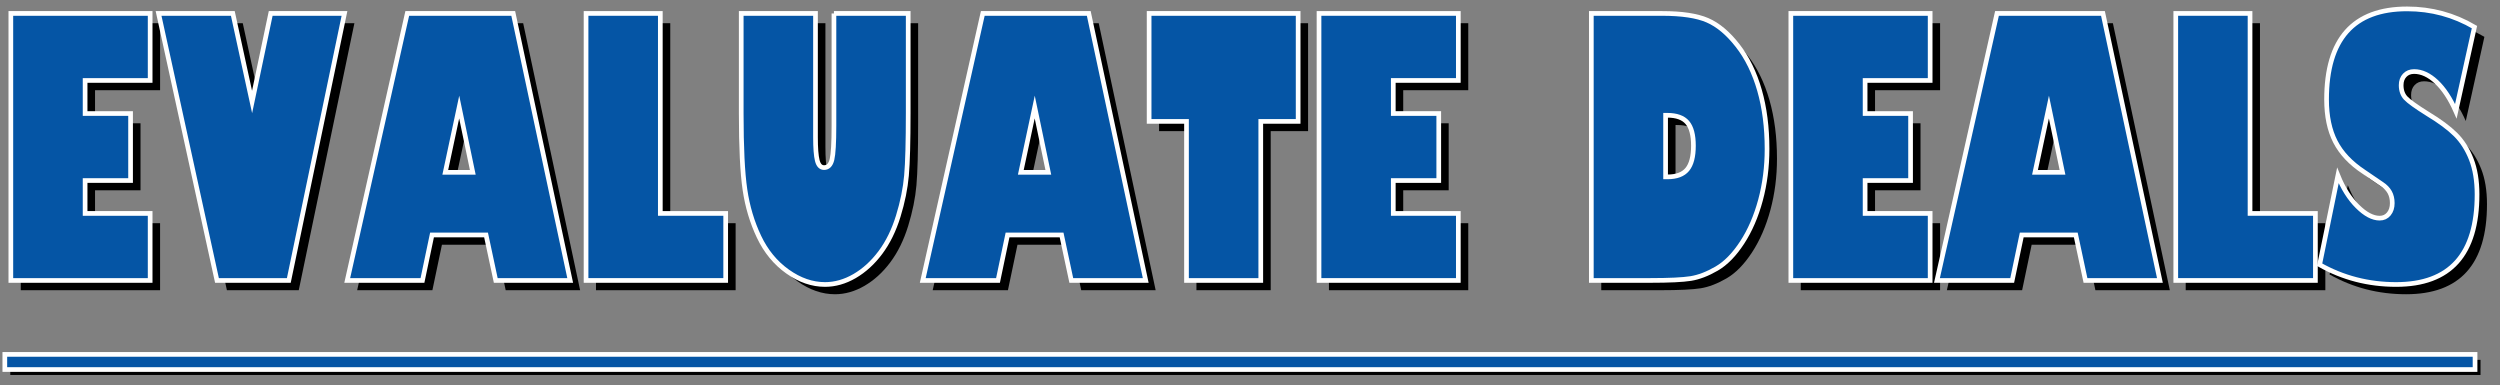
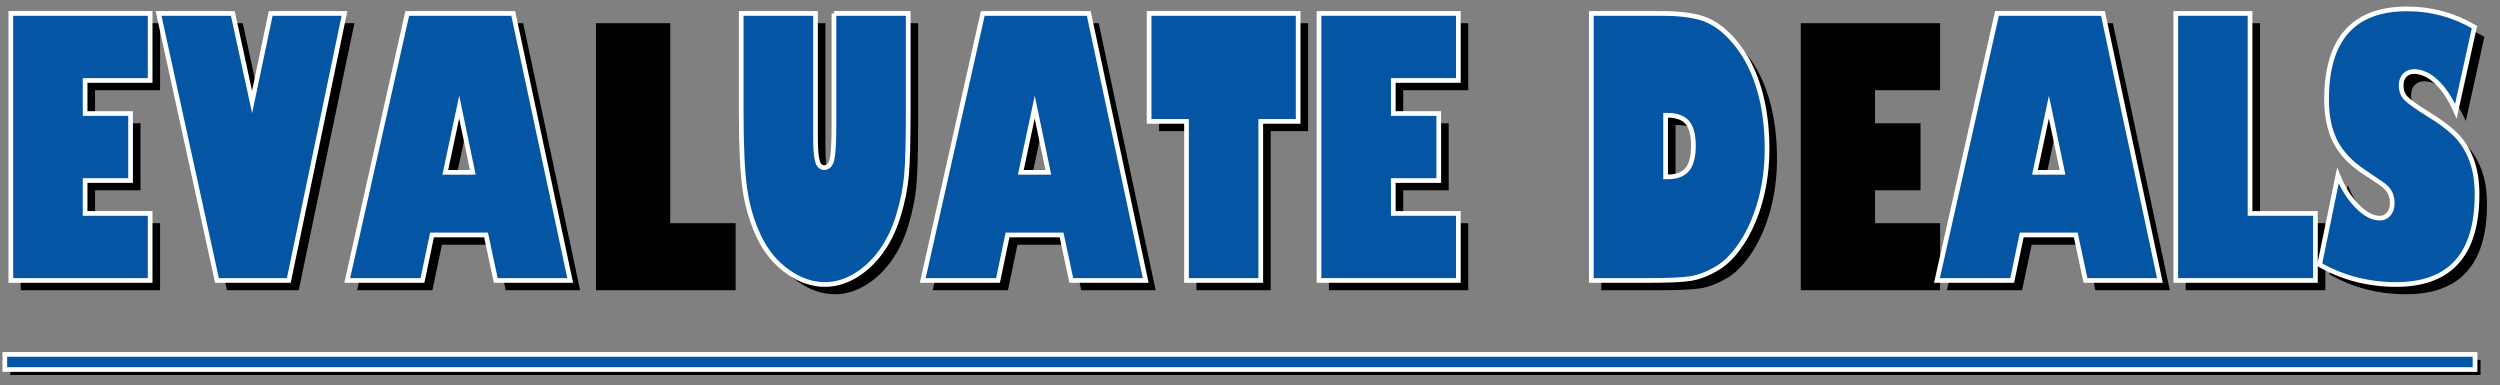
<svg xmlns="http://www.w3.org/2000/svg" version="1.1" id="Layer_1" x="0px" y="0px" width="533.333px" height="82.16px" viewBox="0 0 533.333 82.16" enable-background="new 0 0 533.333 82.16" xml:space="preserve">
  <rect x="0" y="0" width="533.333" height="82.16" fill="#808080" stroke="none" />
  <g>
    <path d="M20.274,47.614H34.15v14.297H4.431V4.948h29.72v14.297H20.274V26.3h9.7v14.297h-9.7V47.614z" />
    <path d="M75.607,4.948L63.733,61.911H48.407L35.946,4.948H51.79l4.107,18.888l3.97-18.888H75.607z" />
    <path d="M94.281,52.206l-2.037,9.706H76.194L89,4.948h22.609l12.15,56.963h-15.878l-2.071-9.706H94.281z M97.112,38.842h5.868   l-2.9-13.923L97.112,38.842z" />
    <path d="M156.932,61.911h-29.789V4.948h15.844v42.666h13.945V61.911z" />
    <path d="M180.024,4.948h15.844v21.203c0,6.147-0.121,10.601-0.362,13.363c-0.242,2.762-0.829,5.655-1.761,8.679   c-0.932,3.024-2.204,5.612-3.814,7.765c-1.611,2.152-3.447,3.826-5.506,5.021c-2.06,1.194-4.159,1.792-6.299,1.792   c-2.739,0-5.402-0.92-7.991-2.762c-2.589-1.841-4.62-4.312-6.092-7.41c-1.473-3.098-2.474-6.451-3.003-10.06   c-0.53-3.608-0.794-9.021-0.794-16.238V4.948h15.844v26.391c0,2.314,0.126,3.976,0.379,4.983c0.253,1.008,0.736,1.512,1.45,1.512   c0.851,0,1.416-0.579,1.691-1.736c0.276-1.157,0.415-3.54,0.415-7.148V4.948z" />
    <path d="M217.062,52.206l-2.037,9.706h-16.051l12.806-56.963h22.609l12.15,56.963h-15.878l-2.071-9.706H217.062z M219.893,38.842   h5.868l-2.9-13.923L219.893,38.842z" />
    <path d="M271.083,61.911h-15.844V27.98h-7.974V4.948h31.792V27.98h-7.975V61.911z" />
    <path d="M299.353,47.614h13.877v14.297h-29.721V4.948h29.721v14.297h-13.877V26.3h9.7v14.297h-9.7V47.614z" />
    <path d="M341.603,61.911V4.948h15.085c4.211,0,7.438,0.485,9.682,1.456c2.244,0.97,4.39,2.769,6.438,5.394   c2.048,2.626,3.606,5.811,4.677,9.556c1.07,3.746,1.605,7.908,1.605,12.486c0,3.833-0.466,7.479-1.398,10.937   c-0.932,3.459-2.238,6.477-3.918,9.052s-3.498,4.43-5.453,5.562c-1.957,1.132-3.792,1.835-5.506,2.109   c-1.715,0.274-4.586,0.411-8.612,0.411H341.603z M357.792,26.673h-0.346v13.14h0.415c1.933,0,3.336-0.529,4.211-1.586   c0.874-1.058,1.312-2.744,1.312-5.058c0-2.289-0.438-3.944-1.312-4.965C361.198,27.184,359.771,26.673,357.792,26.673z" />
    <path d="M400.007,47.614h13.877v14.297h-29.721V4.948h29.721v14.297h-13.877V26.3h9.7v14.297h-9.7V47.614z" />
    <path d="M433.421,52.206l-2.036,9.706h-16.052L428.14,4.948h22.609l12.15,56.963h-15.878l-2.071-9.706H433.421z M436.251,38.842   h5.868l-2.899-13.923L436.251,38.842z" />
    <path d="M496.072,61.911h-29.789V4.948h15.844v42.666h13.945V61.911z" />
    <path d="M500.871,39.514c1.104,2.738,2.496,4.94,4.177,6.607c1.679,1.668,3.256,2.501,4.729,2.501c0.806,0,1.455-0.298,1.95-0.896   s0.742-1.369,0.742-2.314c0-0.896-0.185-1.673-0.552-2.333c-0.369-0.659-0.933-1.238-1.691-1.736l-3.832-2.613   c-2.784-1.841-4.804-3.981-6.058-6.42c-1.255-2.439-1.882-5.438-1.882-8.996c0-12.891,5.73-19.336,17.19-19.336   c5.154,0,9.941,1.294,14.359,3.882l-3.97,17.955c-1.196-2.712-2.577-4.803-4.142-6.271c-1.565-1.468-3.153-2.202-4.764-2.202   c-0.828,0-1.496,0.268-2.002,0.803c-0.507,0.535-0.76,1.238-0.76,2.109c0,1.145,0.328,2.066,0.984,2.762   c0.655,0.697,2.214,1.817,4.677,3.359c2.555,1.543,4.533,3.012,5.938,4.405c1.403,1.394,2.52,3.142,3.348,5.245   c0.829,2.104,1.243,4.61,1.243,7.522c0,12.816-5.754,19.224-17.26,19.224c-5.914,0-11.356-1.405-16.326-4.218L500.871,39.514z" />
  </g>
  <g>
    <path fill="#0555A5" stroke="#FFFFFF" stroke-miterlimit="10" d="M18.156,45.533h13.876V59.83H2.312V2.867h29.72v14.297H18.156   v7.055h9.7v14.297h-9.7V45.533z" />
    <path fill="#0555A5" stroke="#FFFFFF" stroke-miterlimit="10" d="M73.488,2.867L61.614,59.83H46.288L33.827,2.867h15.844   l4.107,18.888l3.97-18.888H73.488z" />
    <path fill="#0555A5" stroke="#FFFFFF" stroke-miterlimit="10" d="M92.163,50.124l-2.037,9.706H74.075L86.881,2.867h22.609   l12.15,56.963h-15.878l-2.071-9.706H92.163z M94.993,36.761h5.868l-2.9-13.923L94.993,36.761z" />
-     <path fill="#0555A5" stroke="#FFFFFF" stroke-miterlimit="10" d="M154.813,59.83h-29.789V2.867h15.844v42.666h13.945V59.83z" />
    <path fill="#0555A5" stroke="#FFFFFF" stroke-miterlimit="10" d="M177.906,2.867h15.844v21.203c0,6.147-0.121,10.601-0.362,13.363   c-0.242,2.762-0.829,5.655-1.761,8.679c-0.932,3.024-2.204,5.612-3.814,7.765c-1.611,2.152-3.447,3.826-5.506,5.021   c-2.06,1.194-4.159,1.792-6.299,1.792c-2.739,0-5.402-0.92-7.991-2.762c-2.589-1.841-4.62-4.312-6.092-7.41   c-1.473-3.098-2.474-6.451-3.003-10.06c-0.53-3.608-0.794-9.021-0.794-16.238V2.867h15.844v26.391c0,2.314,0.126,3.976,0.379,4.983   c0.253,1.008,0.736,1.512,1.45,1.512c0.851,0,1.416-0.579,1.691-1.736c0.276-1.157,0.415-3.54,0.415-7.148V2.867z" />
    <path fill="#0555A5" stroke="#FFFFFF" stroke-miterlimit="10" d="M214.943,50.124l-2.037,9.706h-16.051l12.806-56.963h22.609   l12.15,56.963h-15.878l-2.071-9.706H214.943z M217.774,36.761h5.868l-2.9-13.923L217.774,36.761z" />
    <path fill="#0555A5" stroke="#FFFFFF" stroke-miterlimit="10" d="M268.964,59.83H253.12V25.898h-7.974V2.867h31.792v23.032h-7.974   V59.83z" />
    <path fill="#0555A5" stroke="#FFFFFF" stroke-miterlimit="10" d="M297.234,45.533h13.877V59.83H281.39V2.867h29.721v14.297h-13.877   v7.055h9.7v14.297h-9.7V45.533z" />
    <path fill="#0555A5" stroke="#FFFFFF" stroke-miterlimit="10" d="M339.484,59.83V2.867h15.085c4.211,0,7.438,0.485,9.682,1.456   c2.244,0.97,4.39,2.769,6.438,5.394c2.048,2.626,3.606,5.811,4.677,9.556c1.07,3.746,1.605,7.908,1.605,12.486   c0,3.833-0.466,7.479-1.398,10.937c-0.932,3.459-2.238,6.477-3.918,9.052s-3.498,4.43-5.453,5.562   c-1.957,1.132-3.792,1.835-5.506,2.109c-1.715,0.274-4.586,0.411-8.612,0.411H339.484z M355.673,24.592h-0.346v13.14h0.415   c1.933,0,3.336-0.529,4.211-1.586c0.874-1.058,1.312-2.744,1.312-5.058c0-2.289-0.438-3.944-1.312-4.965   C359.079,25.102,357.652,24.592,355.673,24.592z" />
-     <path fill="#0555A5" stroke="#FFFFFF" stroke-miterlimit="10" d="M397.889,45.533h13.877V59.83h-29.721V2.867h29.721v14.297   h-13.877v7.055h9.7v14.297h-9.7V45.533z" />
    <path fill="#0555A5" stroke="#FFFFFF" stroke-miterlimit="10" d="M431.303,50.124l-2.036,9.706h-16.052l12.807-56.963h22.609   l12.15,56.963h-15.878l-2.071-9.706H431.303z M434.133,36.761h5.868l-2.899-13.923L434.133,36.761z" />
    <path fill="#0555A5" stroke="#FFFFFF" stroke-miterlimit="10" d="M493.953,59.83h-29.789V2.867h15.844v42.666h13.945V59.83z" />
    <path fill="#0555A5" stroke="#FFFFFF" stroke-miterlimit="10" d="M498.751,37.433c1.104,2.738,2.496,4.94,4.177,6.607   c1.679,1.668,3.256,2.501,4.729,2.501c0.806,0,1.455-0.298,1.95-0.896s0.742-1.369,0.742-2.314c0-0.896-0.185-1.673-0.552-2.333   c-0.369-0.659-0.933-1.238-1.691-1.736l-3.832-2.613c-2.784-1.841-4.804-3.981-6.058-6.42c-1.255-2.439-1.882-5.438-1.882-8.996   c0-12.891,5.73-19.336,17.19-19.336c5.154,0,9.941,1.294,14.359,3.882l-3.97,17.955c-1.196-2.712-2.577-4.803-4.142-6.271   c-1.565-1.468-3.153-2.202-4.764-2.202c-0.828,0-1.496,0.268-2.002,0.803c-0.507,0.535-0.76,1.238-0.76,2.109   c0,1.145,0.328,2.066,0.984,2.762c0.655,0.697,2.214,1.817,4.677,3.359c2.555,1.543,4.533,3.012,5.938,4.405   c1.403,1.394,2.52,3.142,3.348,5.245c0.829,2.104,1.243,4.61,1.243,7.522c0,12.816-5.754,19.224-17.26,19.224   c-5.914,0-11.356-1.405-16.326-4.218L498.751,37.433z" />
  </g>
  <rect x="2.195" y="76.768" width="526.981" height="3.228" />
  <rect x="1.028" y="75.605" fill="#0555A5" stroke="#FFFFFF" stroke-miterlimit="10" width="526.981" height="3.228" />
</svg>